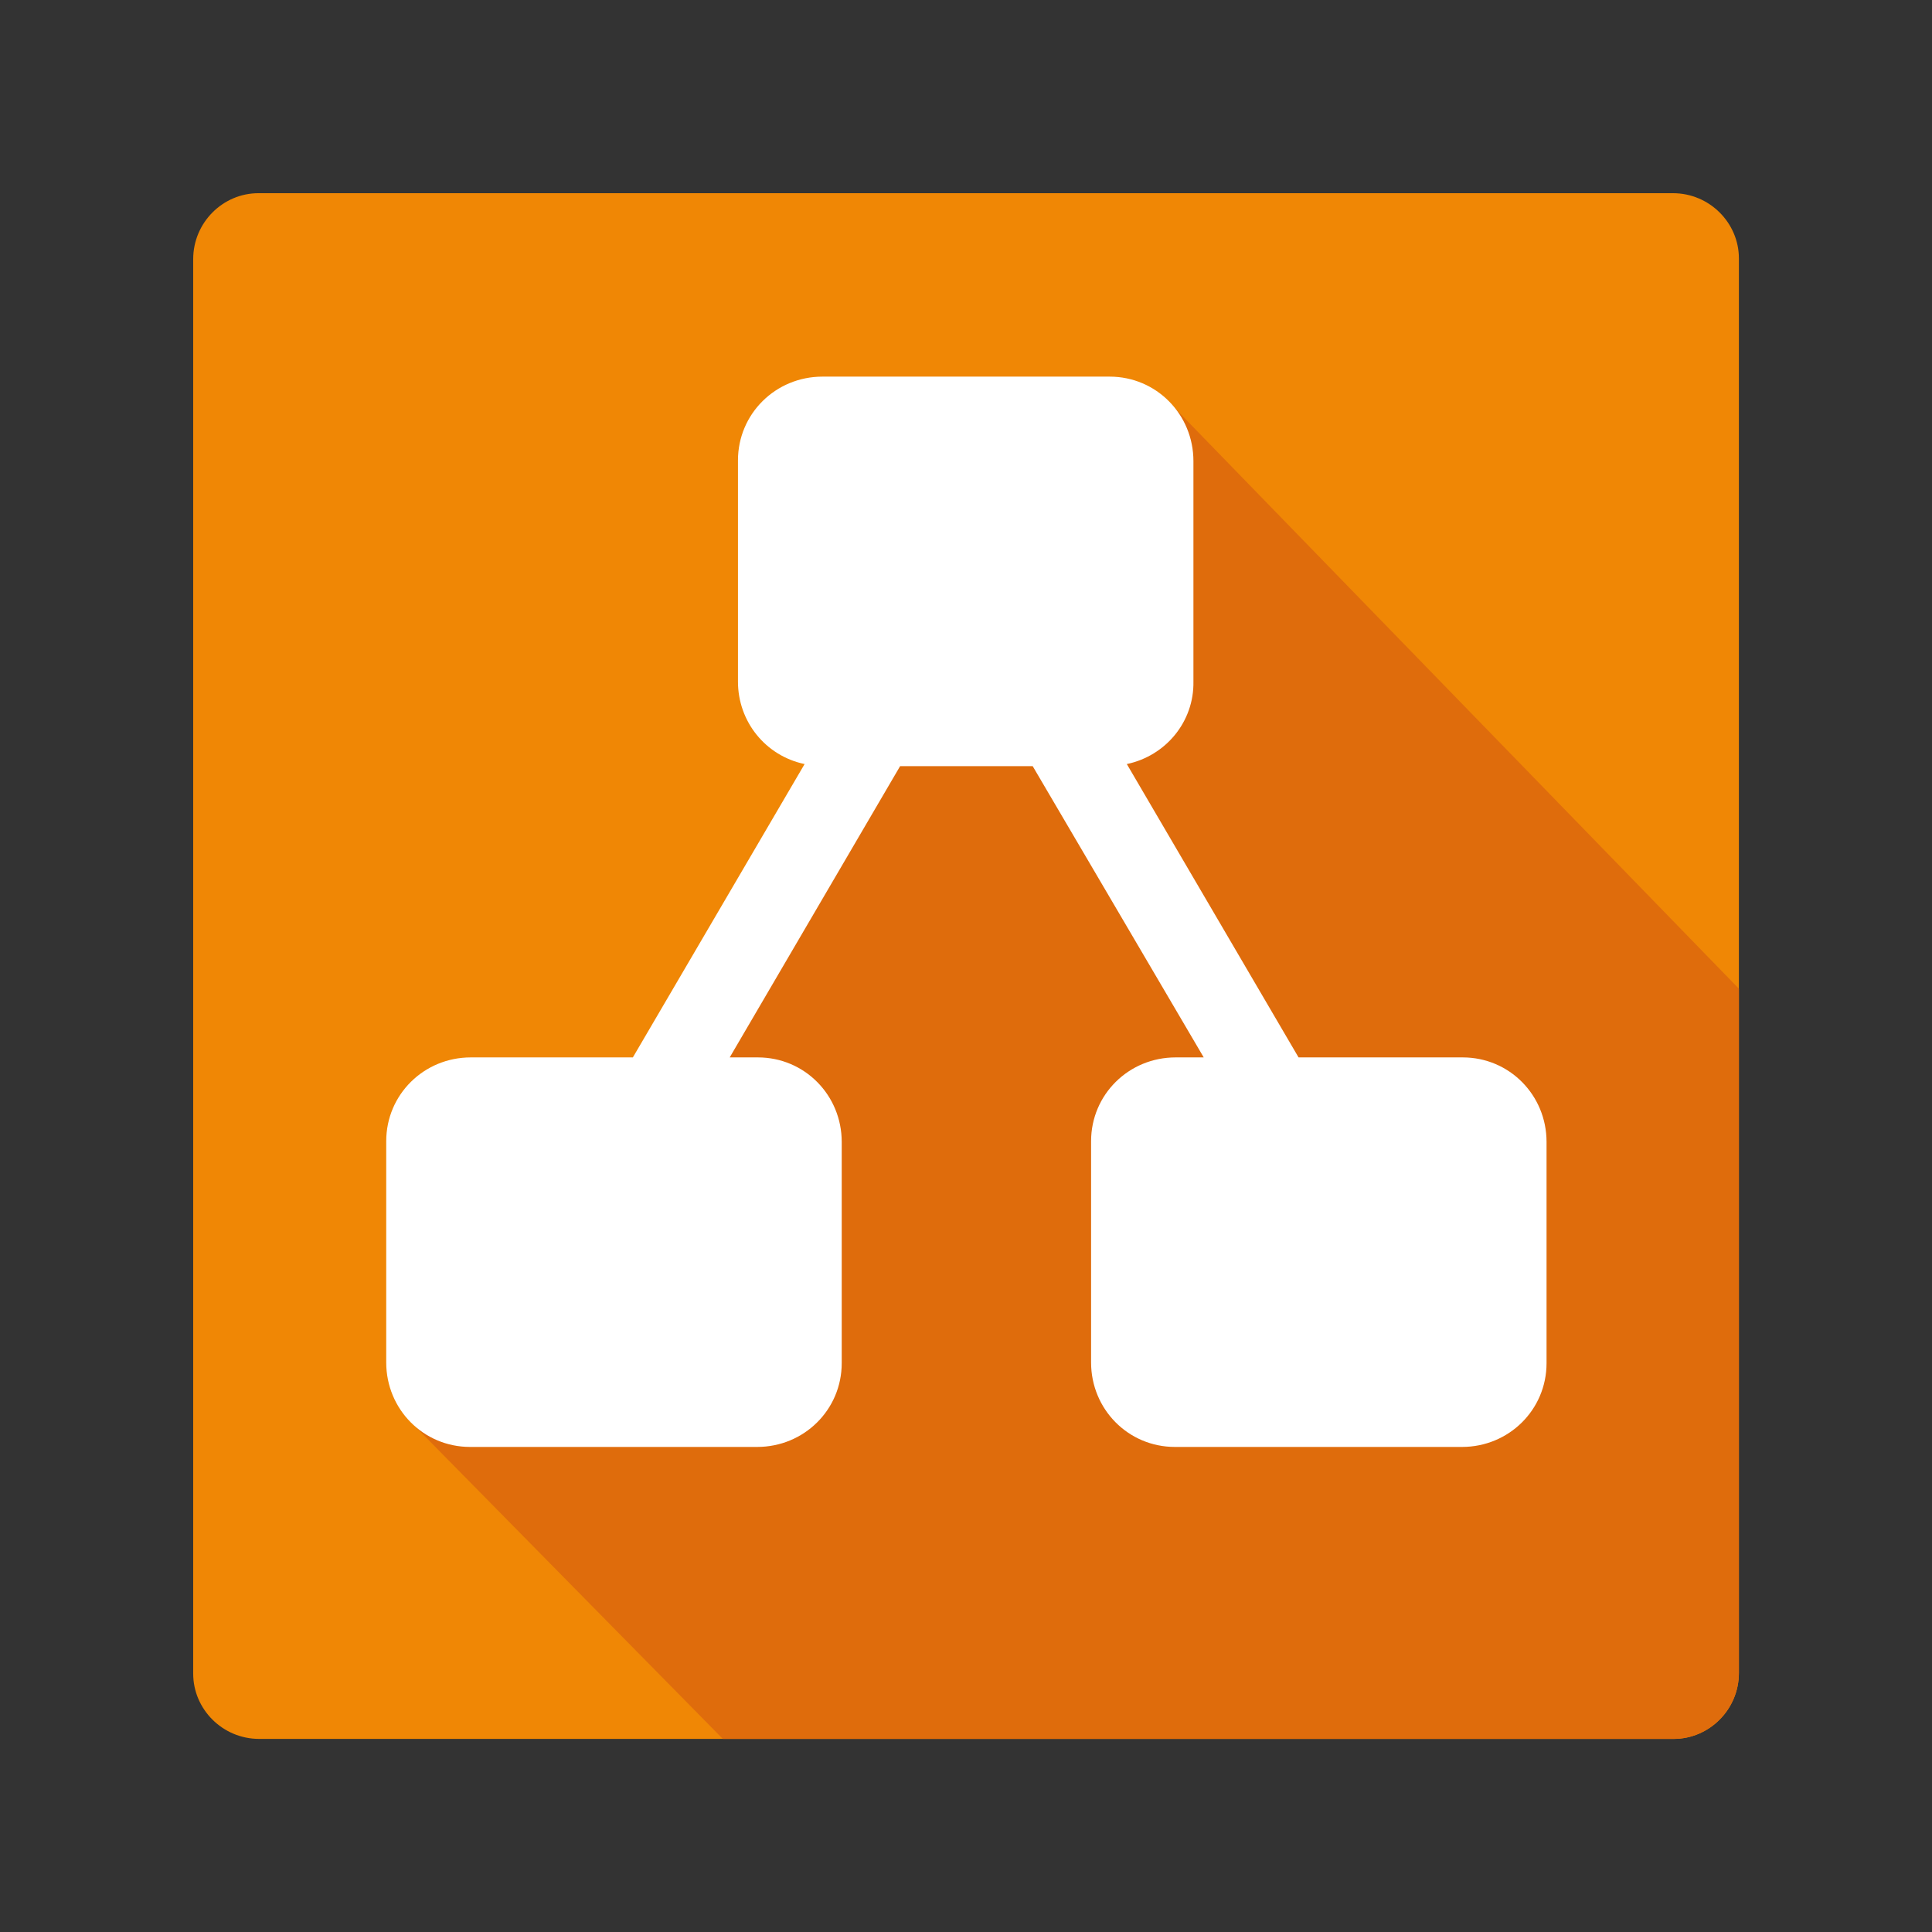
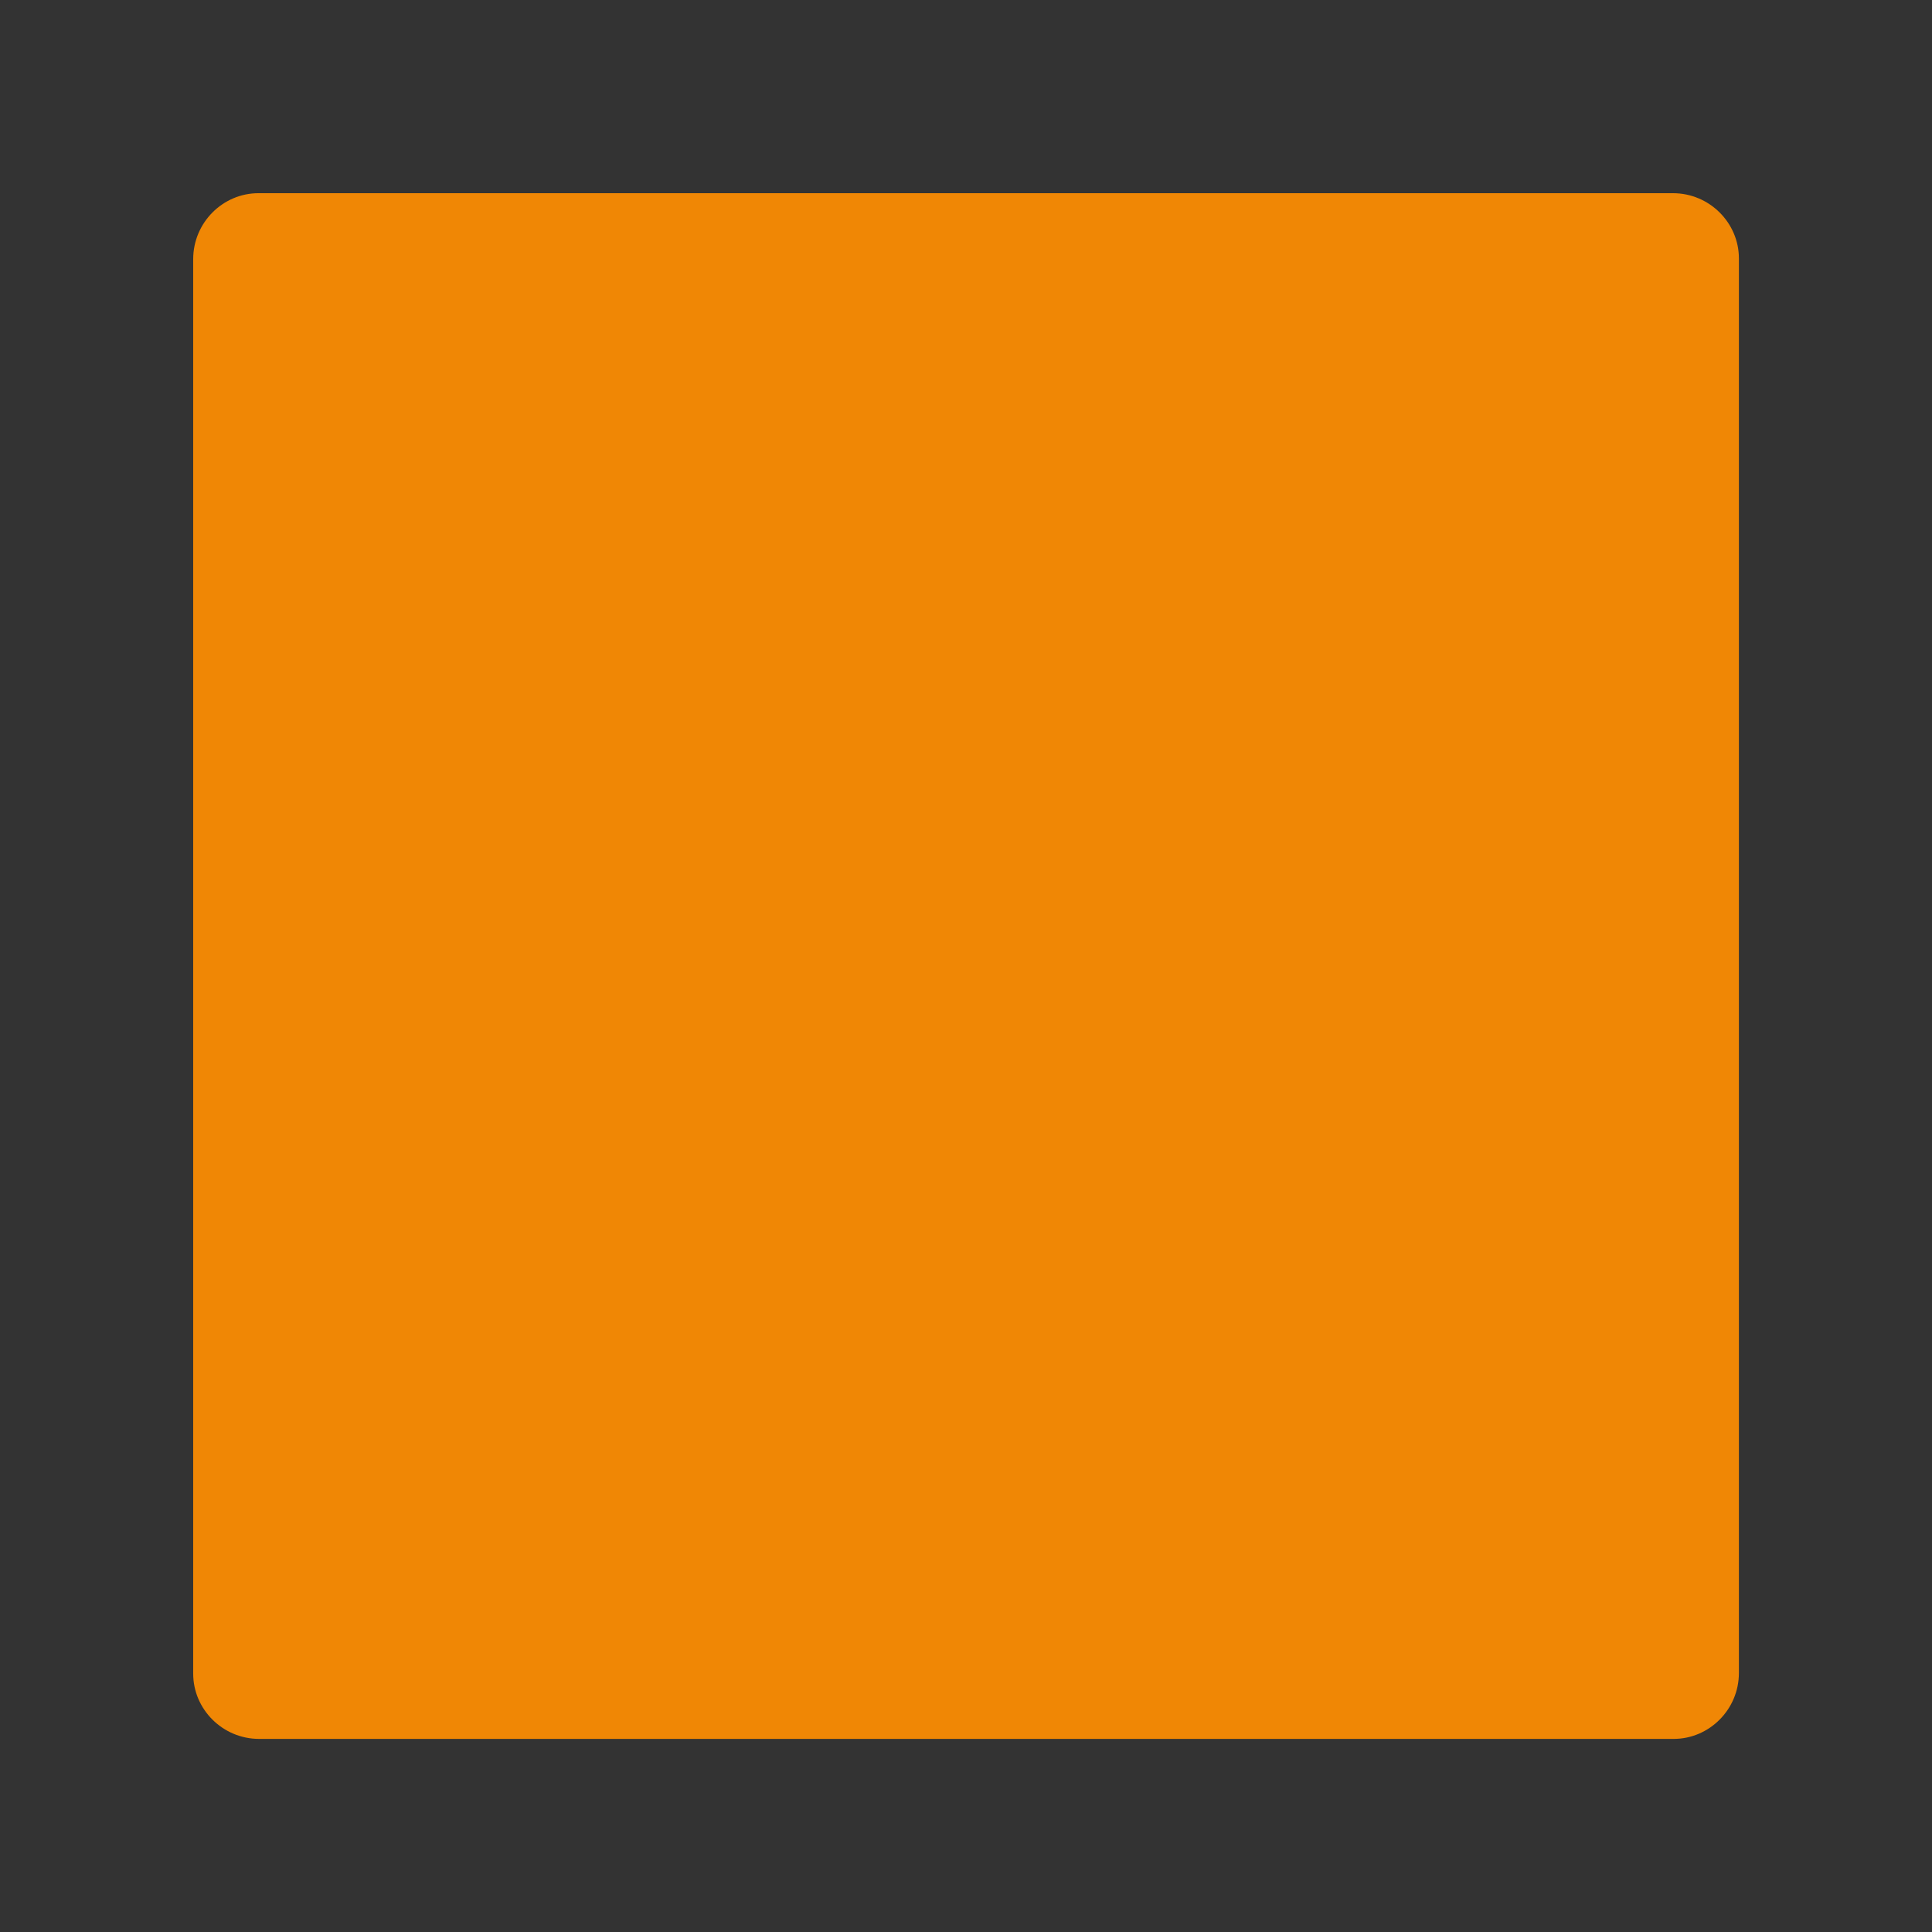
<svg xmlns="http://www.w3.org/2000/svg" width="40px" height="40px" viewBox="0 0 40 40" version="1.1" xml:space="preserve" style="fill-rule:evenodd;clip-rule:evenodd;stroke-linejoin:round;stroke-miterlimit:2;">
  <rect x="0" y="0" width="40" height="40" fill="#333333" stroke="none" />
  <g transform="matrix(0.773,0,0,0.773,2.222,2.222)">
    <path d="M43.7,41.934C43.7,42.909 42.909,43.7 41.952,43.7L4.066,43.7C3.091,43.7 2.3,42.909 2.3,41.952L2.3,4.066C2.3,3.091 3.091,2.3 4.048,2.3L41.934,2.3C42.909,2.3 43.7,3.091 43.7,4.048L43.7,41.934Z" style="fill:rgb(240,135,5);fill-rule:nonzero;" />
-     <path d="M43.7,41.934C43.7,42.909 42.909,43.7 41.952,43.7L16.486,43.7L8.243,35.328L13.377,26.956L28.594,8.059L43.7,23.607L43.7,41.934Z" style="fill:rgb(223,108,12);fill-rule:nonzero;" />
-     <path d="M36.303,25.447L31.906,25.447L27.306,17.59C28.354,17.37 29.109,16.45 29.09,15.382L29.09,9.476C29.09,8.225 28.097,7.213 26.846,7.213L19.154,7.213C17.903,7.213 16.891,8.206 16.891,9.458L16.891,15.382C16.891,16.45 17.627,17.37 18.676,17.59L14.076,25.447L9.734,25.447C8.482,25.447 7.47,26.441 7.47,27.692L7.47,33.617C7.47,34.868 8.464,35.88 9.715,35.88L17.406,35.88C18.658,35.88 19.67,34.886 19.67,33.635L19.67,27.71C19.67,26.459 18.676,25.447 17.425,25.447L16.67,25.447L21.234,17.646L24.785,17.646L29.366,25.447L28.612,25.447C27.361,25.447 26.349,26.441 26.349,27.692L26.349,33.617C26.349,34.868 27.342,35.88 28.594,35.88L36.285,35.88C37.536,35.88 38.548,34.886 38.548,33.635L38.548,27.71C38.548,26.459 37.554,25.447 36.303,25.447Z" style="fill:white;fill-rule:nonzero;" />
  </g>
</svg>